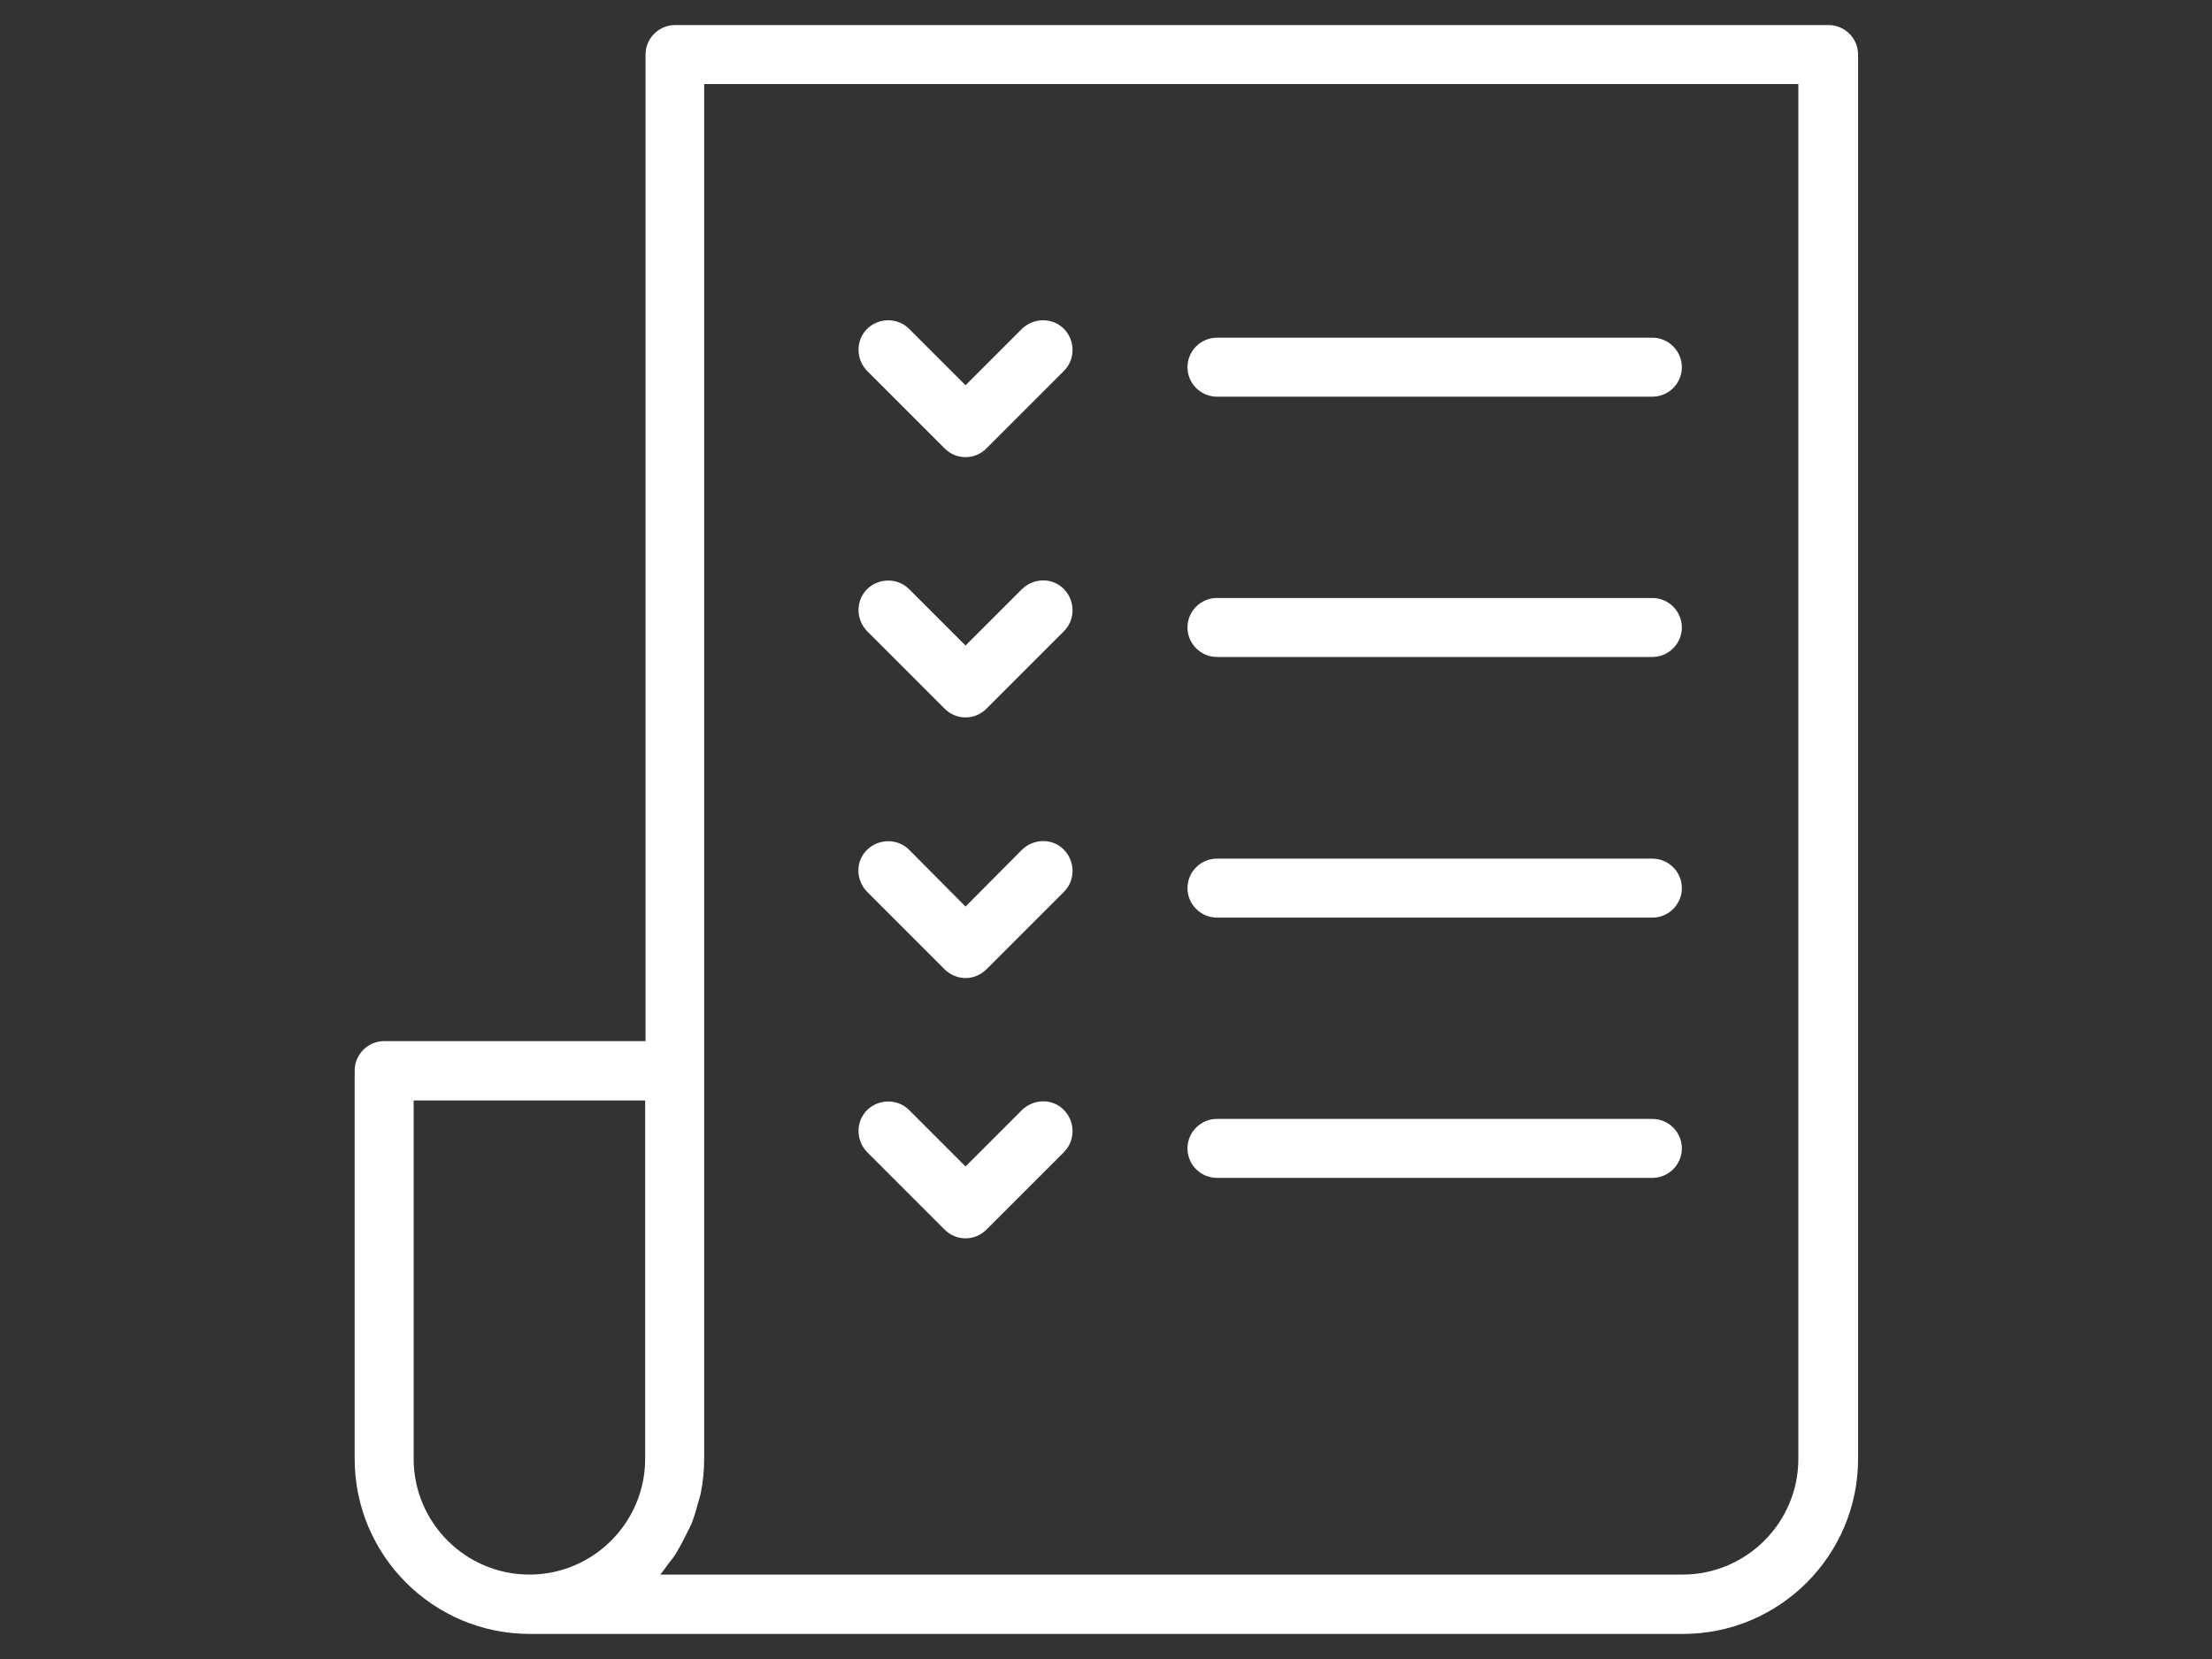
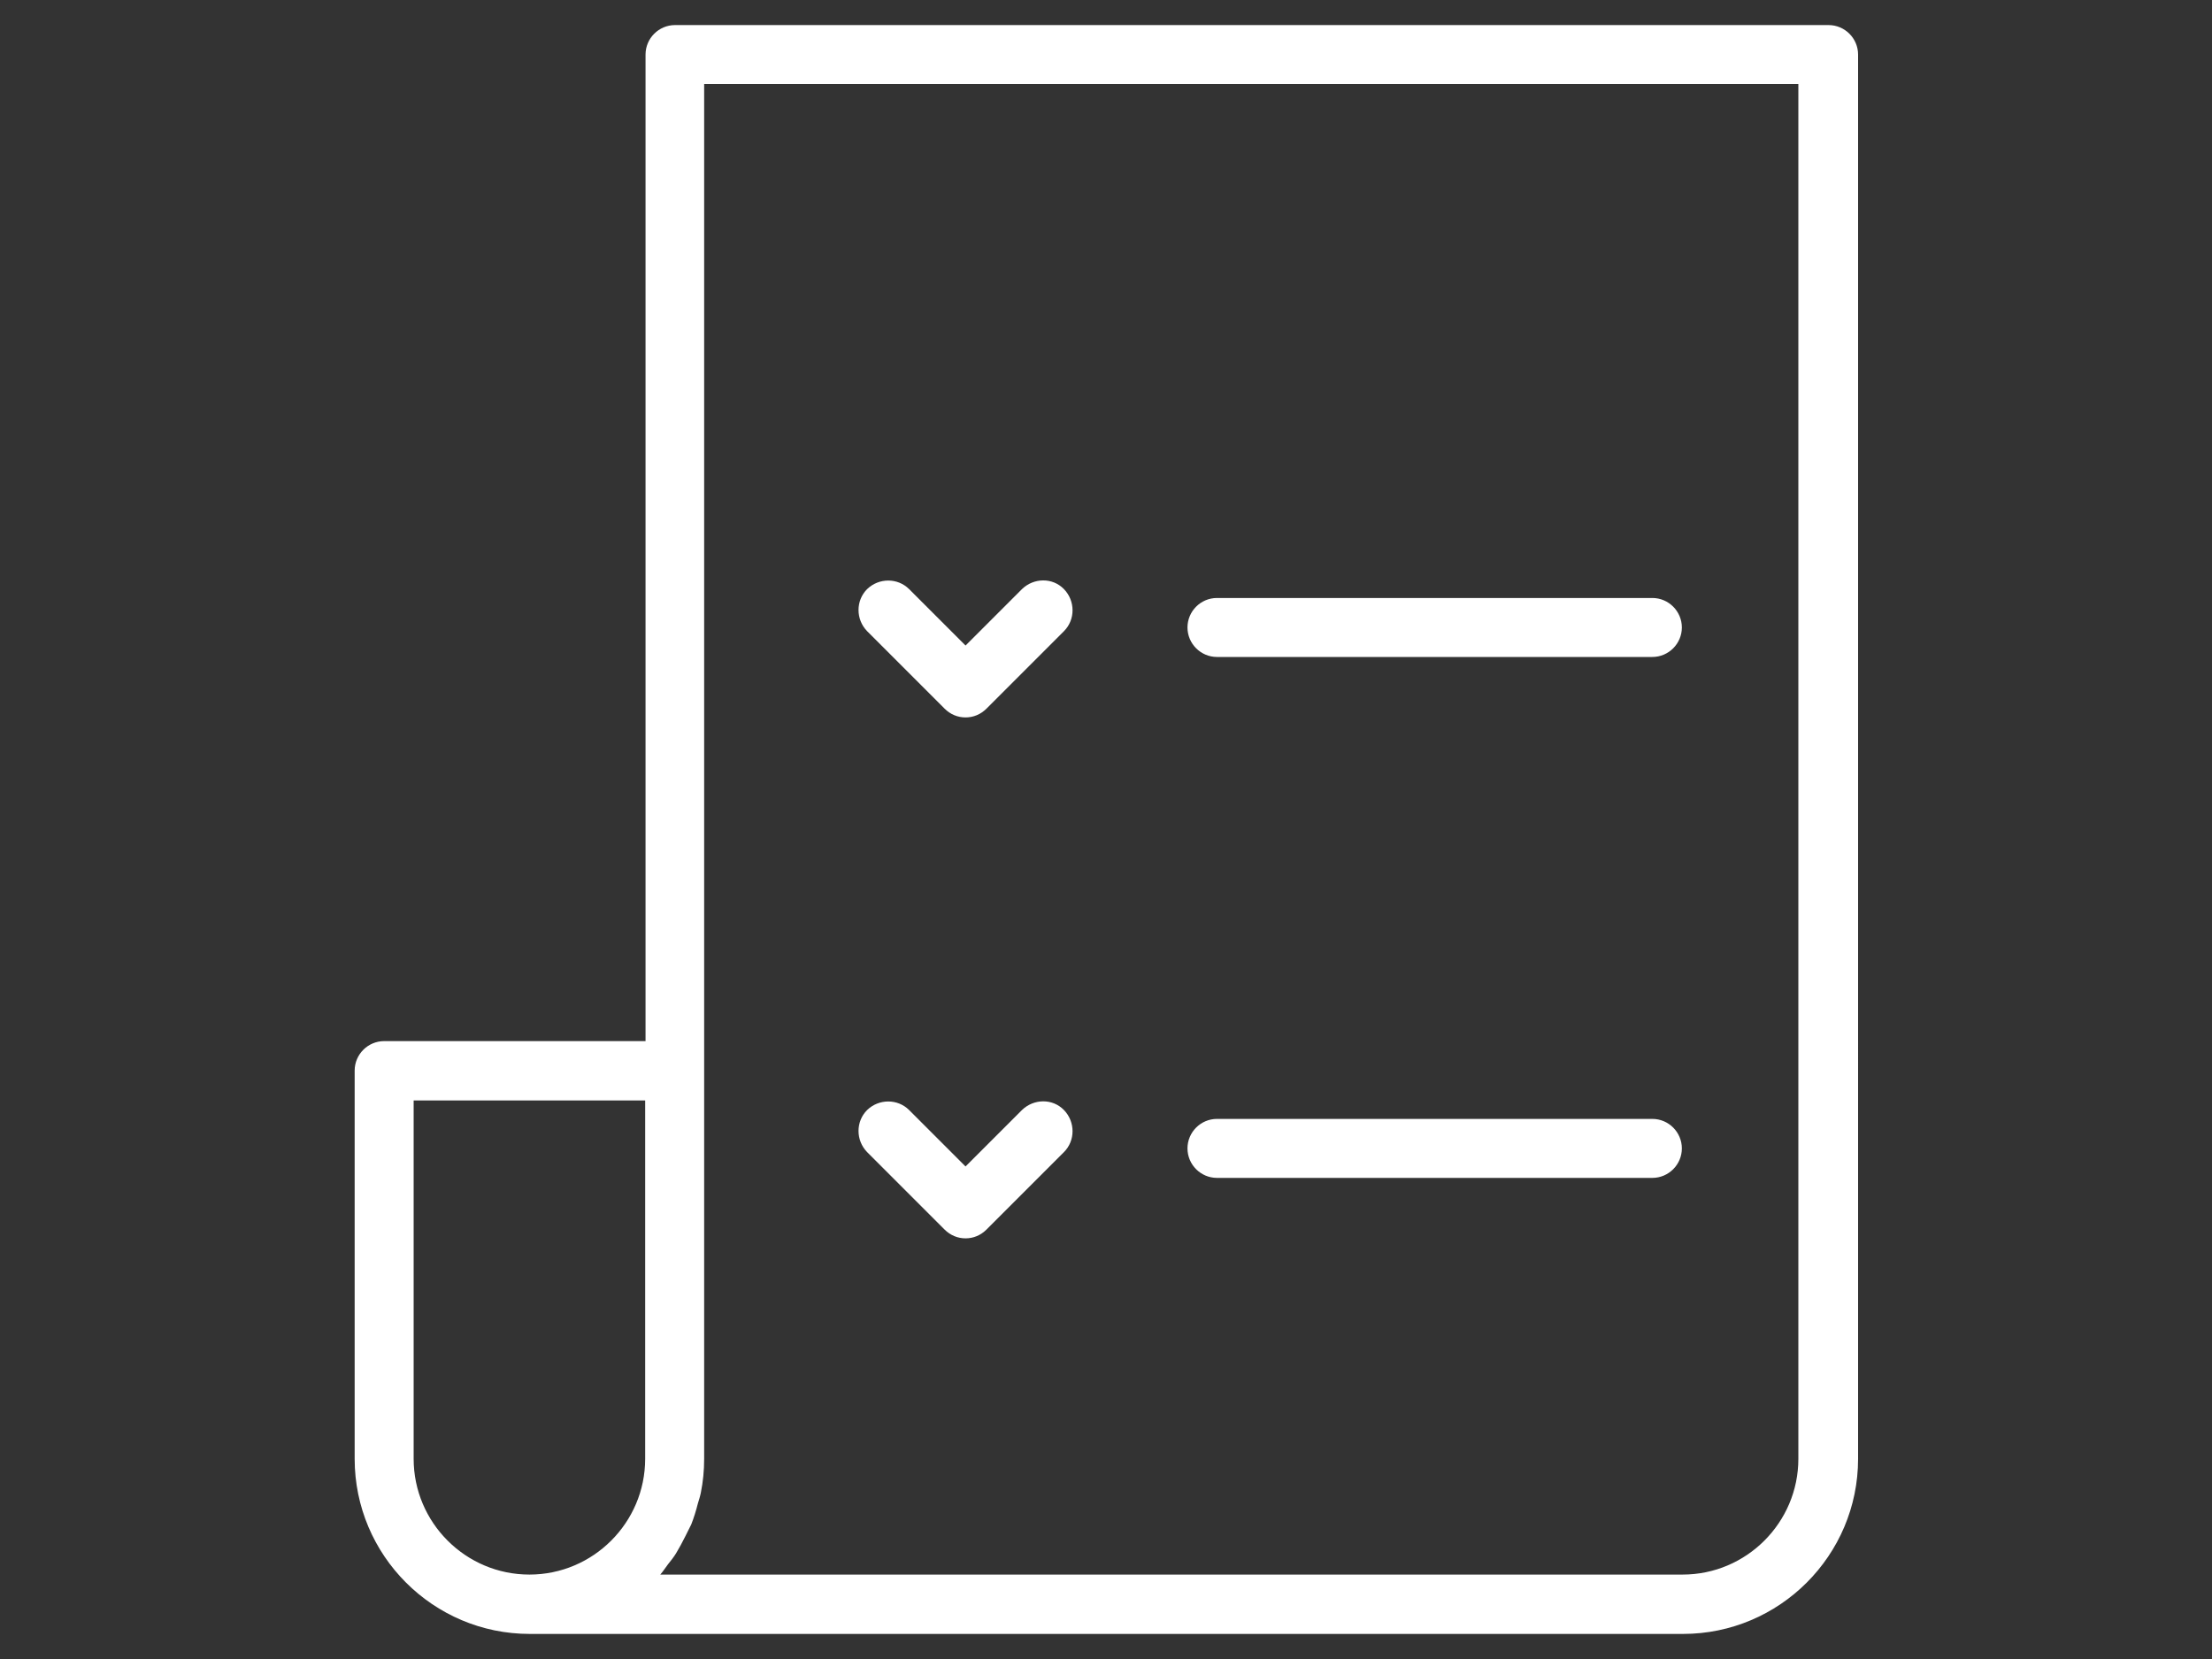
<svg xmlns="http://www.w3.org/2000/svg" id="_레이어_1" viewBox="0 0 60 45">
  <rect x="0" y="0" width="60" height="45" fill="#333333" stroke="none" />
  <defs>
    <style>.cls-1{fill:#fff;stroke-width:0px;}</style>
  </defs>
  <path class="cls-1" d="M49.59.68h-31.28c-.44,0-.8.36-.8.8v26.76h-7.09c-.44,0-.8.36-.8.8v10.53c0,2.62,2.13,4.75,4.75,4.75h31.28c2.62,0,4.75-2.13,4.75-4.75V1.48c0-.44-.36-.8-.8-.8ZM11.22,39.57v-9.72h6.28v9.72c0,1.73-1.41,3.14-3.14,3.14s-3.14-1.41-3.14-3.14ZM48.78,39.57c0,1.73-1.41,3.14-3.14,3.14h-27.73c.08-.09.14-.19.21-.28.08-.1.16-.2.22-.3.09-.15.17-.3.25-.46.05-.11.11-.21.16-.32.07-.18.13-.37.18-.57.03-.1.06-.19.08-.29.06-.3.09-.6.09-.92V2.28h29.68v37.29Z" />
-   <path class="cls-1" d="M25.62,12.16c.16.16.36.24.57.24s.41-.08.57-.24l2.1-2.1c.31-.31.31-.82,0-1.14-.31-.31-.82-.31-1.14,0l-1.53,1.53-1.53-1.53c-.31-.31-.82-.31-1.14,0-.31.31-.31.82,0,1.14l2.1,2.1Z" />
-   <path class="cls-1" d="M33.01,10.76h11.81c.44,0,.8-.36.8-.8s-.36-.8-.8-.8h-11.81c-.44,0-.8.36-.8.8s.36.8.8.8Z" />
  <path class="cls-1" d="M25.62,19.22c.16.16.36.24.57.24s.41-.08.57-.24l2.1-2.1c.31-.31.31-.82,0-1.14s-.82-.31-1.14,0l-1.53,1.53-1.53-1.53c-.31-.31-.82-.31-1.14,0-.31.31-.31.82,0,1.14l2.1,2.1Z" />
  <path class="cls-1" d="M33.01,17.82h11.81c.44,0,.8-.36.8-.8s-.36-.8-.8-.8h-11.81c-.44,0-.8.36-.8.8s.36.8.8.8Z" />
-   <path class="cls-1" d="M25.62,26.29c.15.15.36.24.57.24s.42-.09.57-.24l2.1-2.1c.31-.31.31-.82,0-1.14s-.82-.31-1.14,0l-1.53,1.54-1.53-1.54c-.31-.31-.82-.31-1.14,0s-.31.82,0,1.14l2.1,2.1Z" />
-   <path class="cls-1" d="M33.01,24.89h11.81c.44,0,.8-.36.8-.8s-.36-.8-.8-.8h-11.81c-.44,0-.8.36-.8.8s.36.8.8.8Z" />
  <path class="cls-1" d="M25.62,33.35c.16.16.36.24.57.24s.41-.08.57-.24l2.1-2.1c.31-.31.31-.82,0-1.14s-.82-.31-1.14,0l-1.53,1.53-1.53-1.53c-.31-.31-.82-.31-1.14,0-.31.31-.31.82,0,1.14l2.1,2.1Z" />
  <path class="cls-1" d="M33.01,31.95h11.81c.44,0,.8-.36.8-.8s-.36-.8-.8-.8h-11.81c-.44,0-.8.36-.8.8s.36.8.8.8Z" />
</svg>